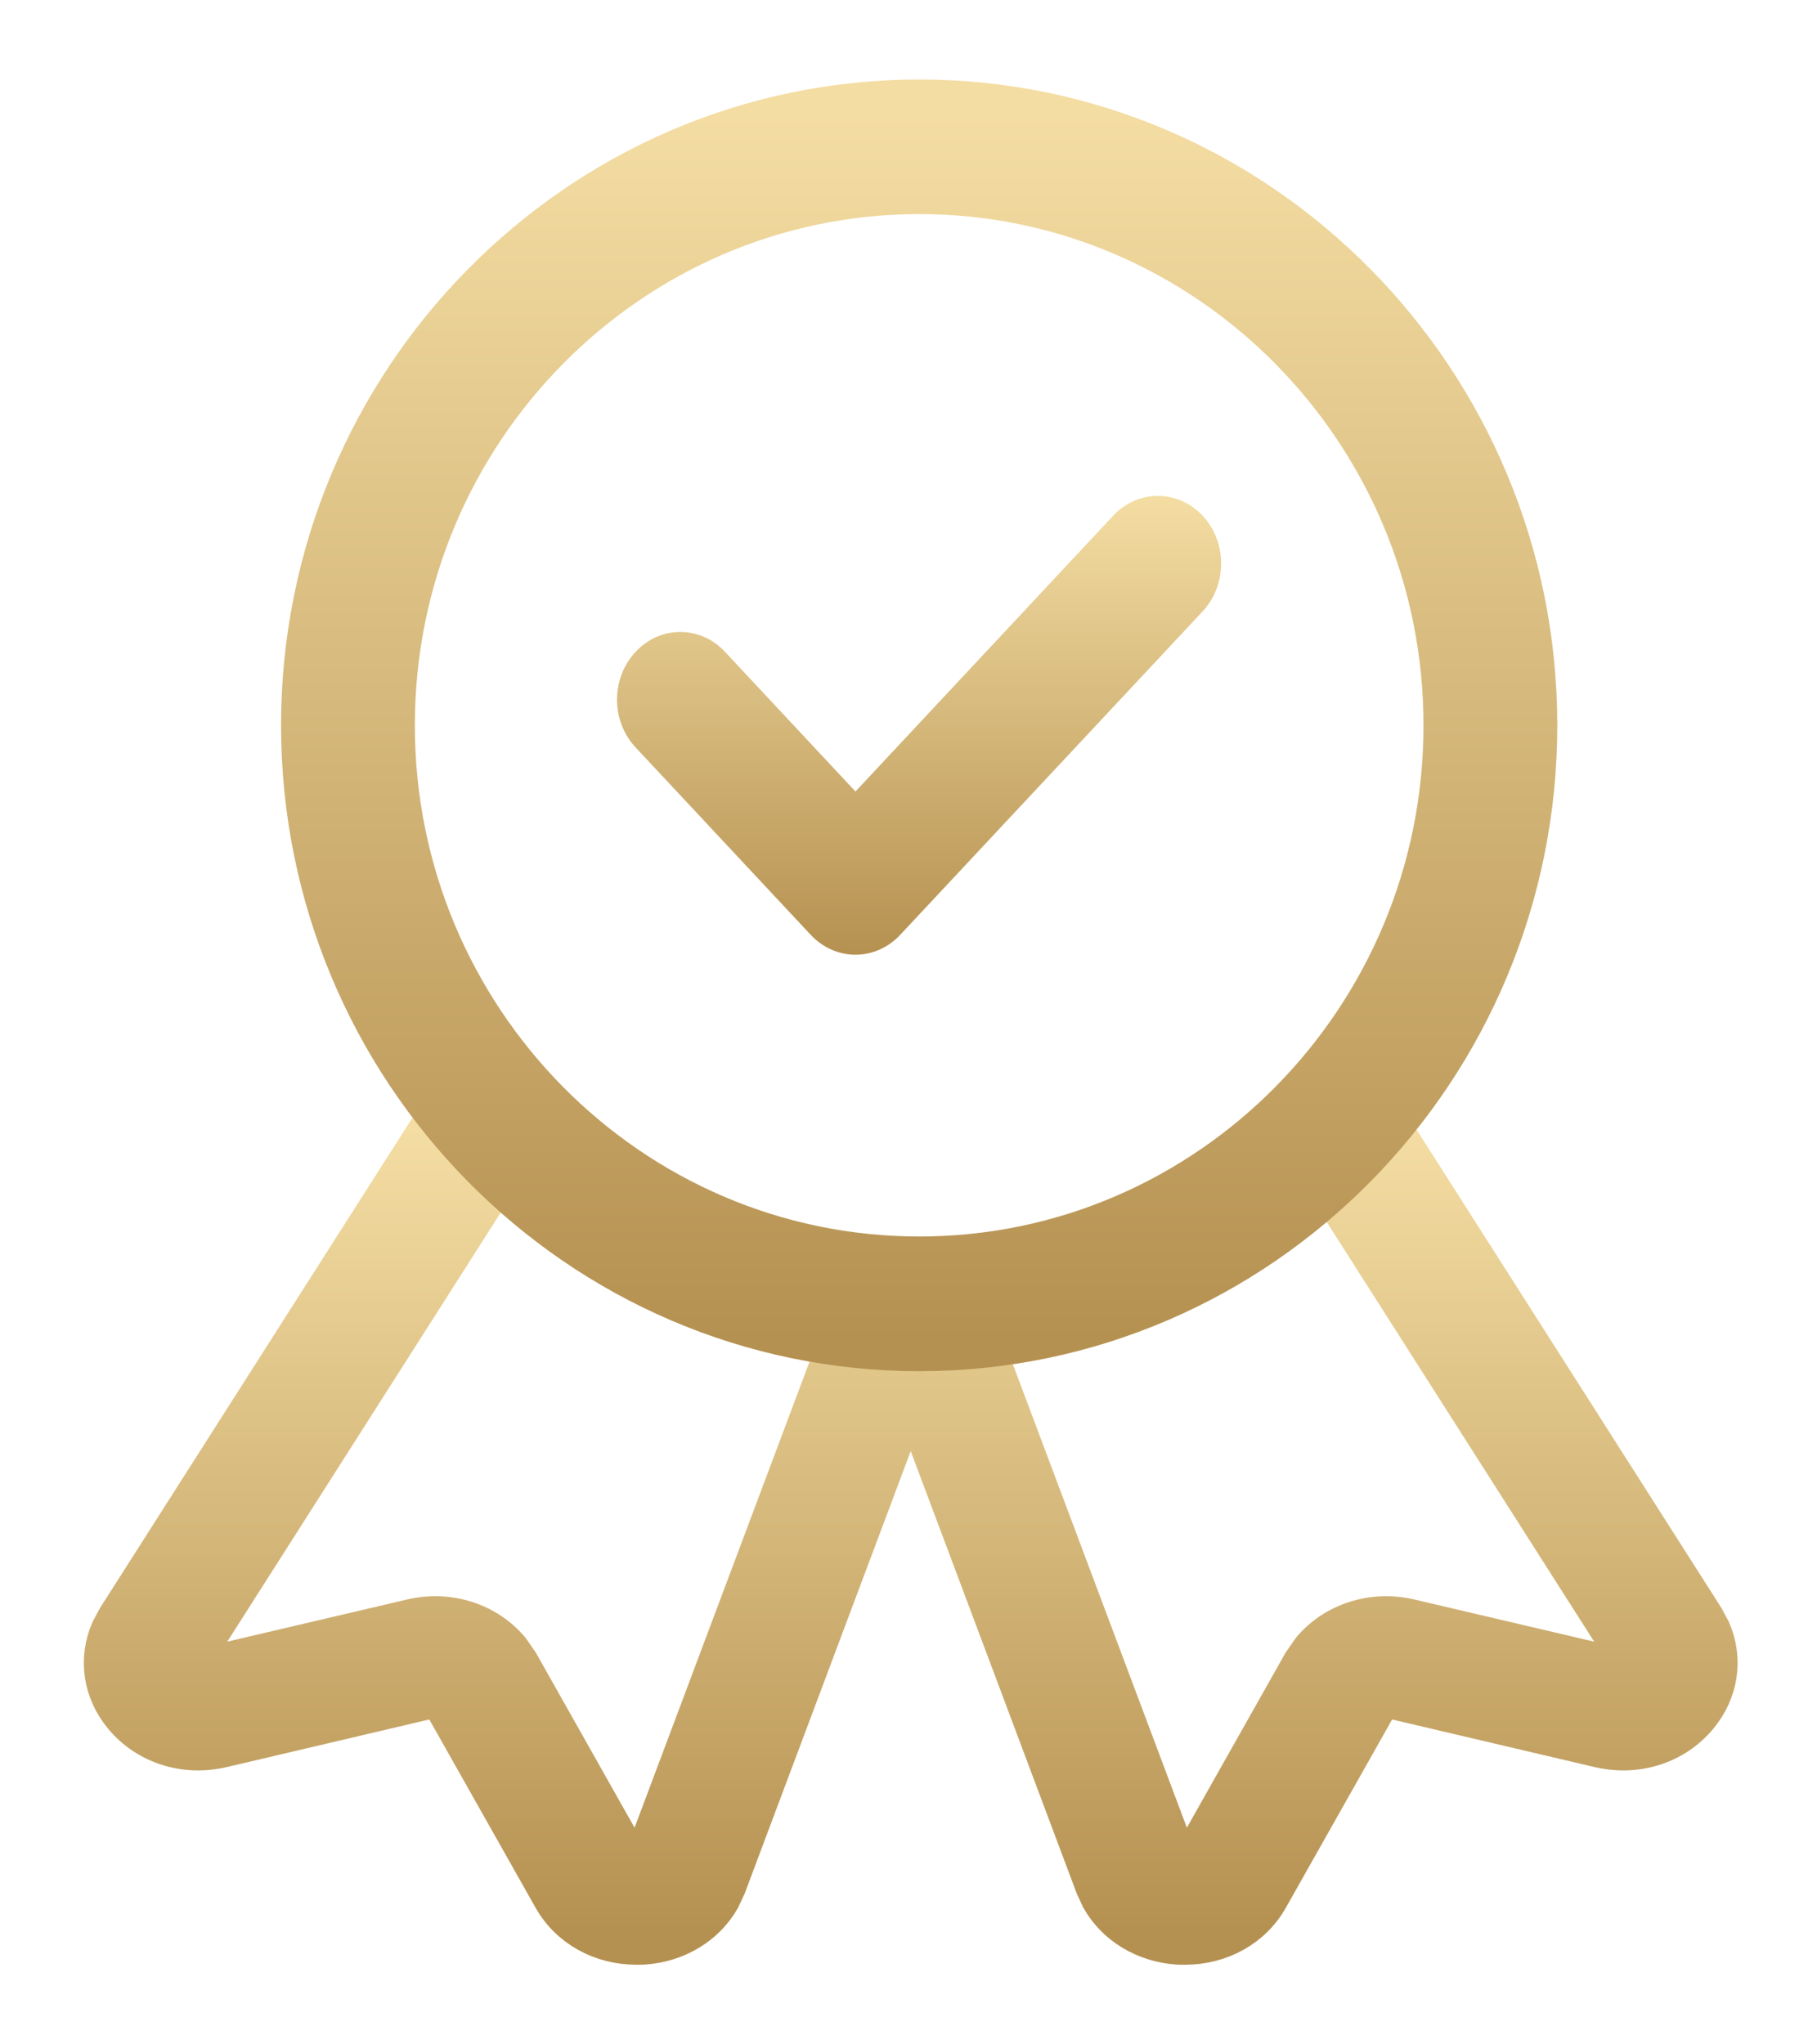
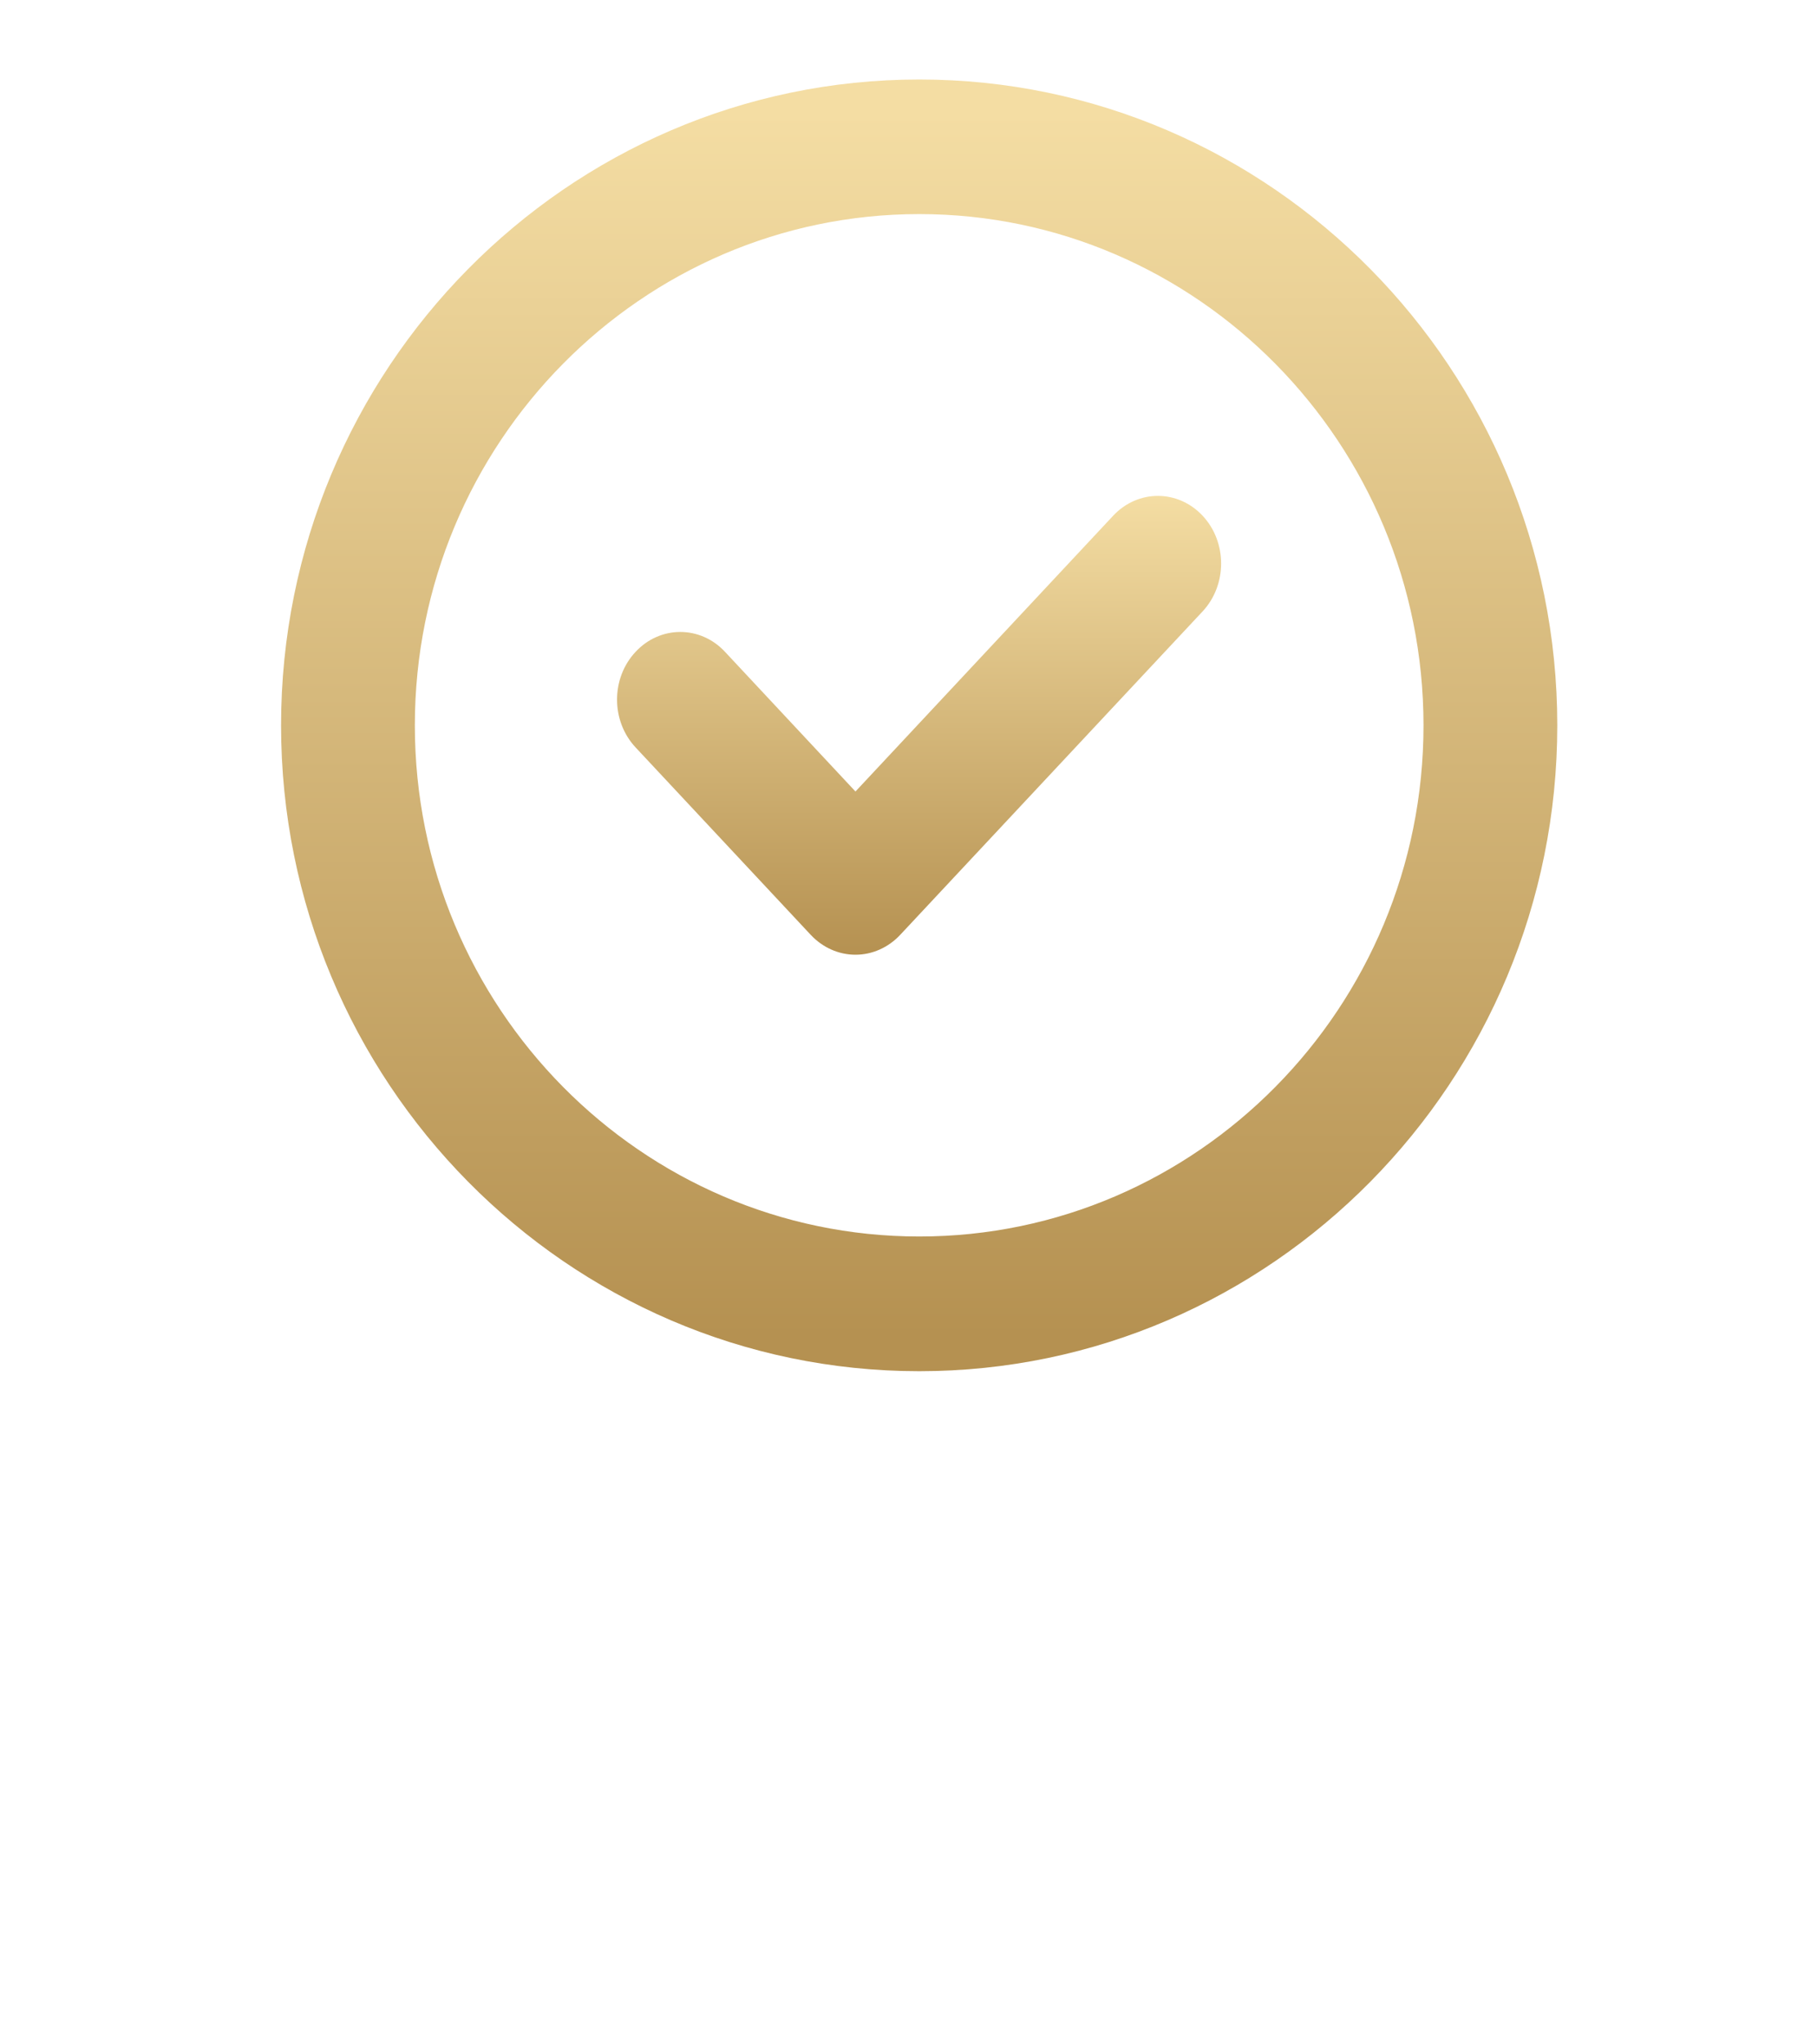
<svg xmlns="http://www.w3.org/2000/svg" width="16" height="18" viewBox="0 0 16 18" fill="none">
-   <path d="M12.234 9.849L15.029 14.234L15.088 14.344C15.202 14.605 15.16 14.898 14.971 15.126C14.756 15.384 14.413 15.491 14.079 15.413H14.078L12.223 14.977C12.208 14.974 12.196 14.976 12.187 14.979L12.168 14.995L11.193 16.722C11.041 16.993 10.75 17.149 10.435 17.149C10.413 17.149 10.392 17.149 10.372 17.148H10.371C10.073 17.128 9.811 16.972 9.672 16.726L9.62 16.614L7.879 11.975L7.823 11.826L7.975 11.778L8.464 11.626L8.599 11.584L8.648 11.717L10.39 16.356L10.396 16.366C10.397 16.368 10.399 16.369 10.402 16.371C10.41 16.375 10.42 16.377 10.428 16.378L10.455 16.375C10.459 16.374 10.462 16.372 10.464 16.37C10.466 16.369 10.469 16.366 10.473 16.359L11.447 14.632L11.528 14.515C11.737 14.262 12.086 14.15 12.42 14.229L14.275 14.664L14.3 14.666C14.304 14.665 14.308 14.665 14.312 14.663C14.319 14.66 14.324 14.654 14.327 14.65L14.331 14.645C14.332 14.642 14.333 14.64 14.333 14.64L14.329 14.632L11.534 10.247L11.447 10.11L11.591 10.034L12.037 9.797L12.16 9.732L12.234 9.849Z" fill="url(#paint0_linear_112_2159)" stroke="url(#paint1_linear_112_2159)" stroke-width="0.3" />
-   <path d="M3.805 9.849L1.01 14.234L0.951 14.344C0.837 14.605 0.879 14.898 1.068 15.126C1.283 15.384 1.626 15.491 1.96 15.413H1.961L3.816 14.977C3.831 14.974 3.843 14.976 3.853 14.979L3.871 14.995L4.846 16.722C4.998 16.993 5.289 17.149 5.604 17.149C5.626 17.149 5.647 17.149 5.667 17.148H5.668C5.966 17.128 6.228 16.972 6.367 16.726L6.419 16.614L8.16 11.975L8.216 11.826L8.064 11.778L7.575 11.626L7.44 11.584L7.391 11.717L5.649 16.356L5.644 16.366C5.642 16.368 5.64 16.369 5.637 16.371C5.629 16.375 5.619 16.377 5.611 16.378L5.584 16.375C5.58 16.374 5.577 16.372 5.575 16.37C5.573 16.369 5.57 16.366 5.566 16.359L4.592 14.632L4.511 14.515C4.302 14.262 3.953 14.15 3.619 14.229L1.764 14.664L1.739 14.666C1.735 14.665 1.731 14.665 1.728 14.663C1.72 14.66 1.715 14.654 1.712 14.65L1.708 14.645C1.707 14.642 1.706 14.64 1.706 14.64L1.71 14.632L4.505 10.247L4.592 10.11L4.448 10.034L4.002 9.797L3.879 9.732L3.805 9.849Z" fill="url(#paint2_linear_112_2159)" stroke="url(#paint3_linear_112_2159)" stroke-width="0.3" />
-   <path d="M8.095 0.85C11.112 0.85 13.563 3.336 13.563 6.387C13.563 9.438 11.112 11.923 8.095 11.923C5.077 11.923 2.625 9.438 2.625 6.387C2.625 3.336 5.077 0.85 8.095 0.85ZM8.095 1.735C5.565 1.735 3.503 3.82 3.503 6.387C3.503 8.953 5.565 11.037 8.095 11.037C10.624 11.037 12.685 8.953 12.685 6.387C12.685 3.821 10.624 1.735 8.095 1.735Z" fill="url(#paint4_linear_112_2159)" stroke="url(#paint5_linear_112_2159)" stroke-width="0.3" />
+   <path d="M8.095 0.85C11.112 0.85 13.563 3.336 13.563 6.387C13.563 9.438 11.112 11.923 8.095 11.923C5.077 11.923 2.625 9.438 2.625 6.387C2.625 3.336 5.077 0.85 8.095 0.85ZM8.095 1.735C5.565 1.735 3.503 3.82 3.503 6.387C3.503 8.953 5.565 11.037 8.095 11.037C10.624 11.037 12.685 8.953 12.685 6.387C12.685 3.821 10.624 1.735 8.095 1.735" fill="url(#paint4_linear_112_2159)" stroke="url(#paint5_linear_112_2159)" stroke-width="0.3" />
  <path d="M7.533 8.406C7.385 8.406 7.244 8.343 7.139 8.231L5.597 6.581C5.379 6.348 5.379 5.971 5.597 5.739C5.814 5.506 6.167 5.506 6.384 5.739L7.533 6.969L9.802 4.541C10.02 4.308 10.372 4.308 10.59 4.541C10.807 4.773 10.807 5.15 10.59 5.383L7.927 8.231C7.822 8.343 7.681 8.406 7.533 8.406Z" fill="url(#paint6_linear_112_2159)" />
  <defs>
    <linearGradient id="paint0_linear_112_2159" x1="11.51" y1="9.93" x2="11.51" y2="16.999" gradientUnits="userSpaceOnUse">
      <stop stop-color="#F4DDA3" />
      <stop offset="1" stop-color="#B59151" />
    </linearGradient>
    <linearGradient id="paint1_linear_112_2159" x1="11.51" y1="9.93" x2="11.51" y2="16.999" gradientUnits="userSpaceOnUse">
      <stop stop-color="#F4DDA3" />
      <stop offset="1" stop-color="#B59151" />
    </linearGradient>
    <linearGradient id="paint2_linear_112_2159" x1="4.529" y1="9.93" x2="4.529" y2="16.999" gradientUnits="userSpaceOnUse">
      <stop stop-color="#F4DDA3" />
      <stop offset="1" stop-color="#B59151" />
    </linearGradient>
    <linearGradient id="paint3_linear_112_2159" x1="4.529" y1="9.93" x2="4.529" y2="16.999" gradientUnits="userSpaceOnUse">
      <stop stop-color="#F4DDA3" />
      <stop offset="1" stop-color="#B59151" />
    </linearGradient>
    <linearGradient id="paint4_linear_112_2159" x1="8.094" y1="1" x2="8.094" y2="11.773" gradientUnits="userSpaceOnUse">
      <stop stop-color="#F4DDA3" />
      <stop offset="1" stop-color="#B59151" />
    </linearGradient>
    <linearGradient id="paint5_linear_112_2159" x1="8.094" y1="1" x2="8.094" y2="11.773" gradientUnits="userSpaceOnUse">
      <stop stop-color="#F4DDA3" />
      <stop offset="1" stop-color="#B59151" />
    </linearGradient>
    <linearGradient id="paint6_linear_112_2159" x1="8.093" y1="4.366" x2="8.093" y2="8.406" gradientUnits="userSpaceOnUse">
      <stop stop-color="#F4DDA3" />
      <stop offset="1" stop-color="#B59151" />
    </linearGradient>
  </defs>
</svg>